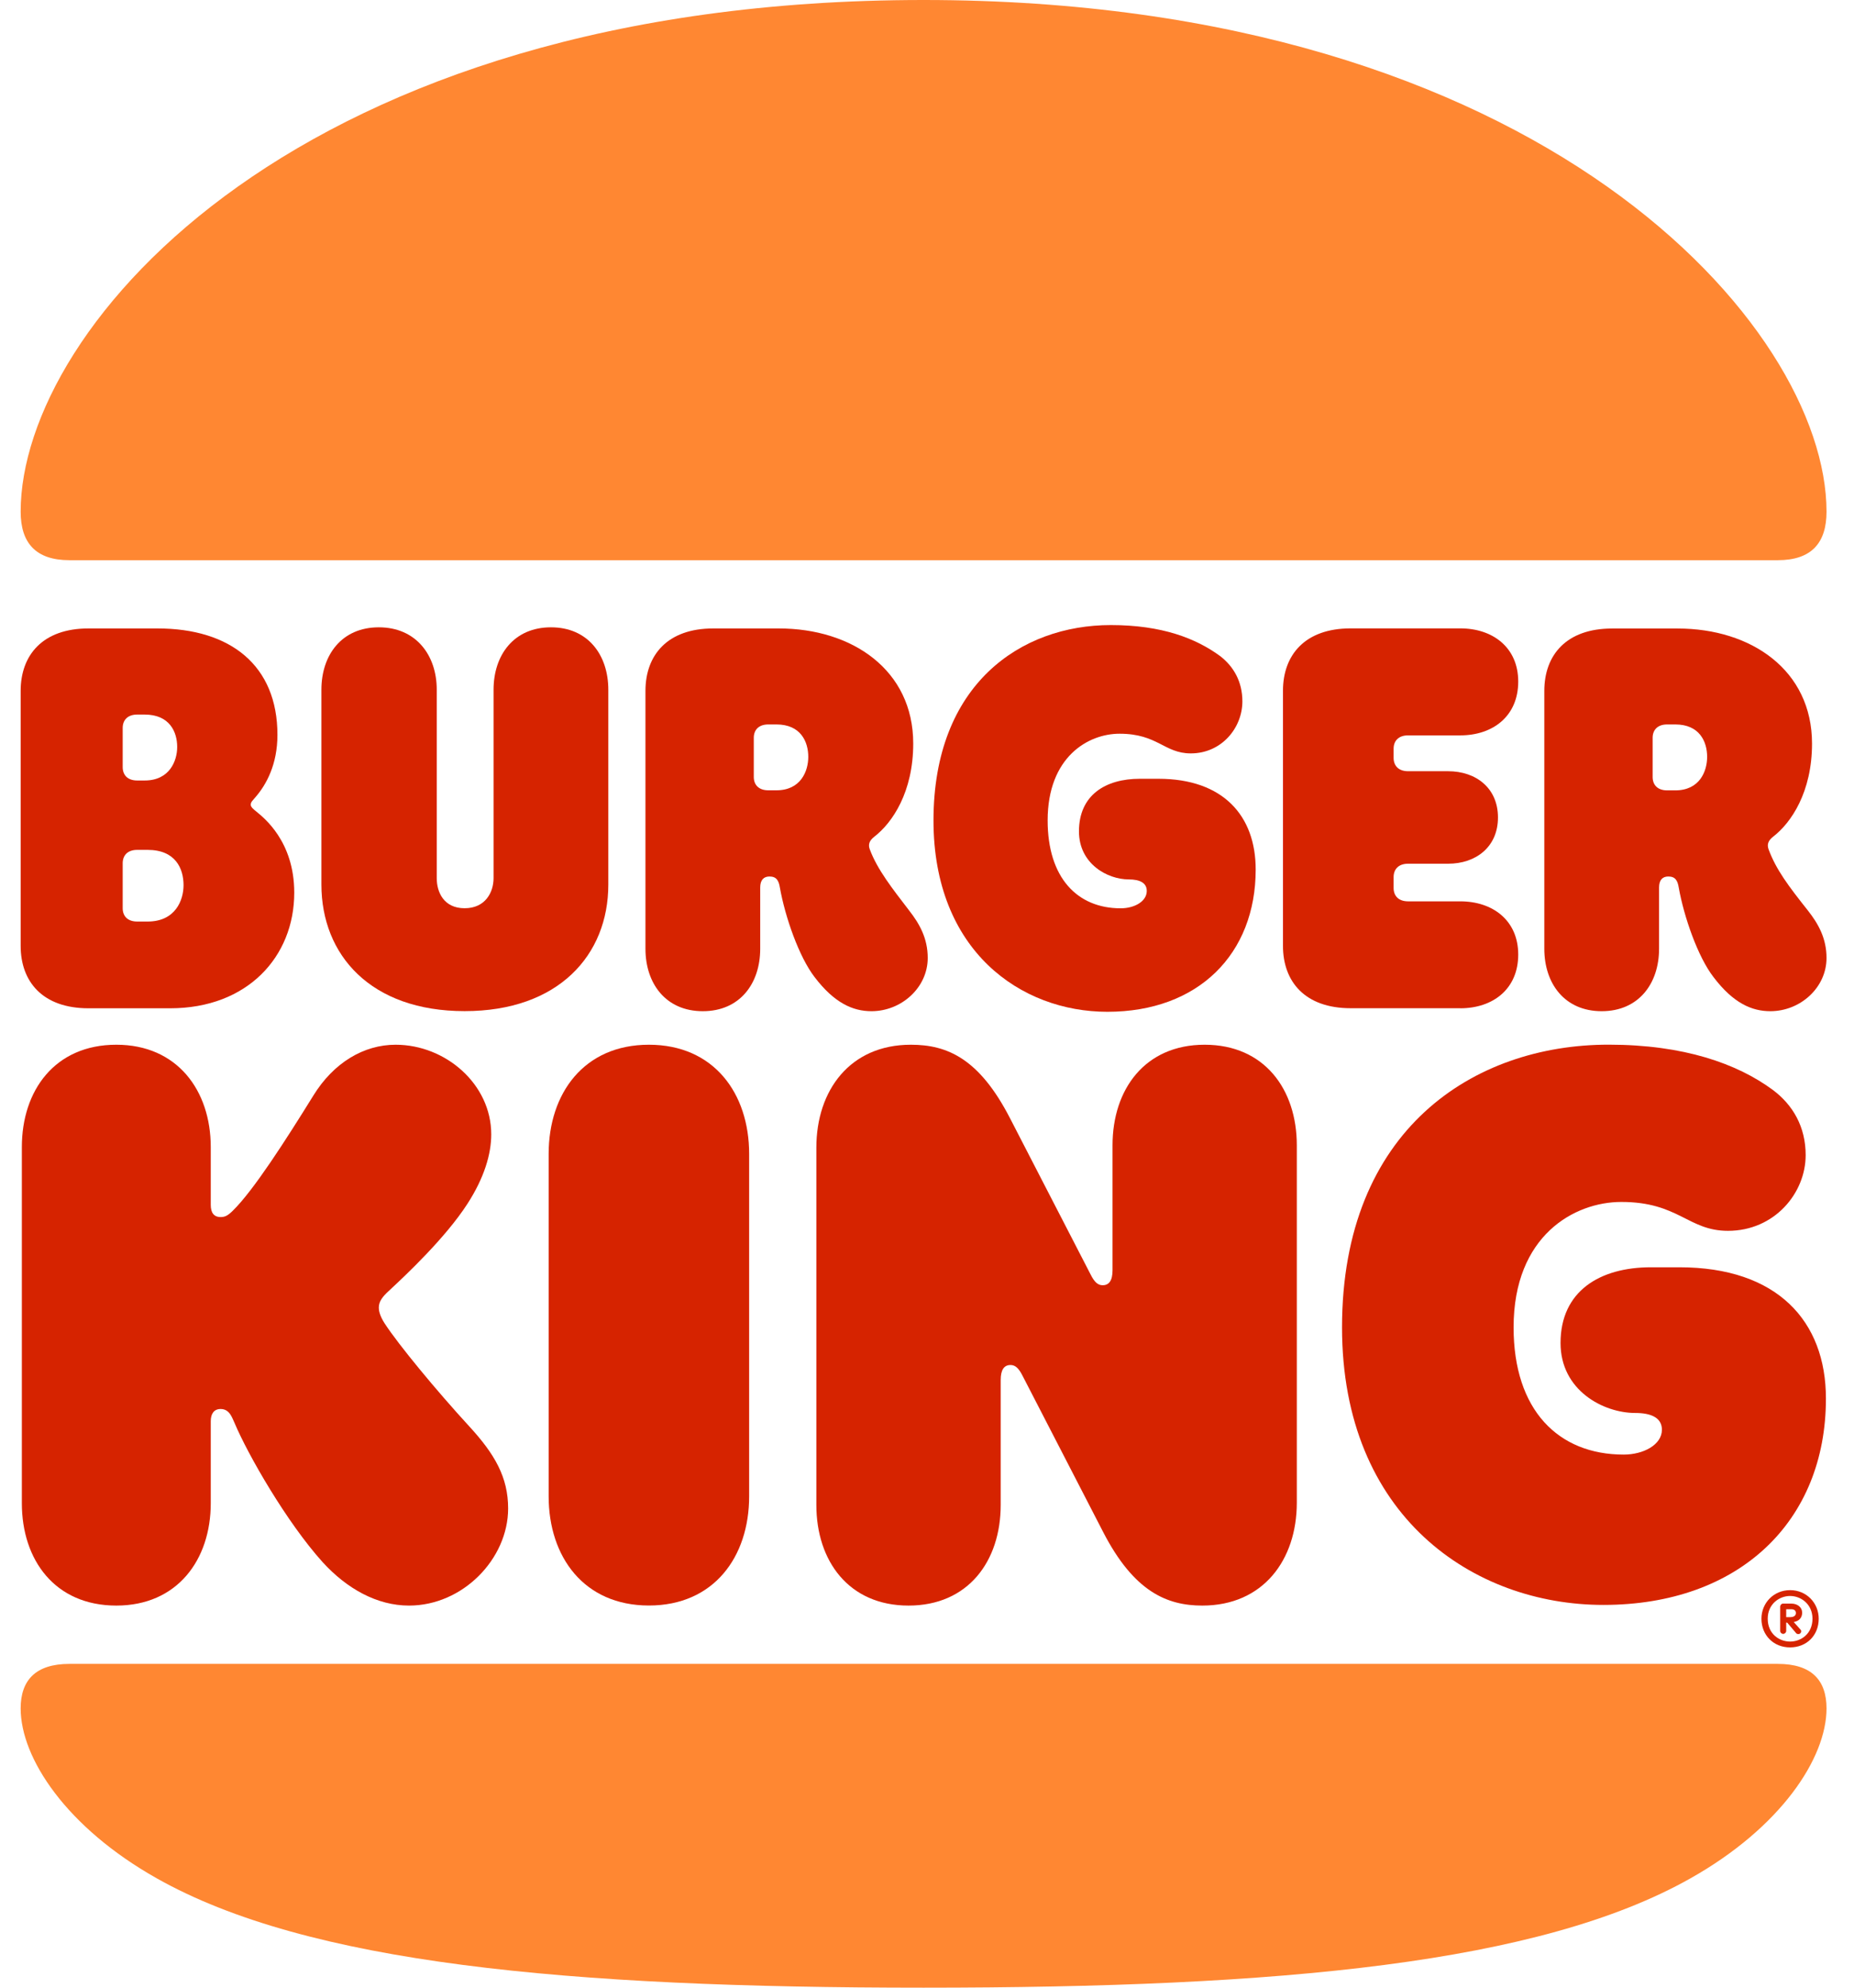
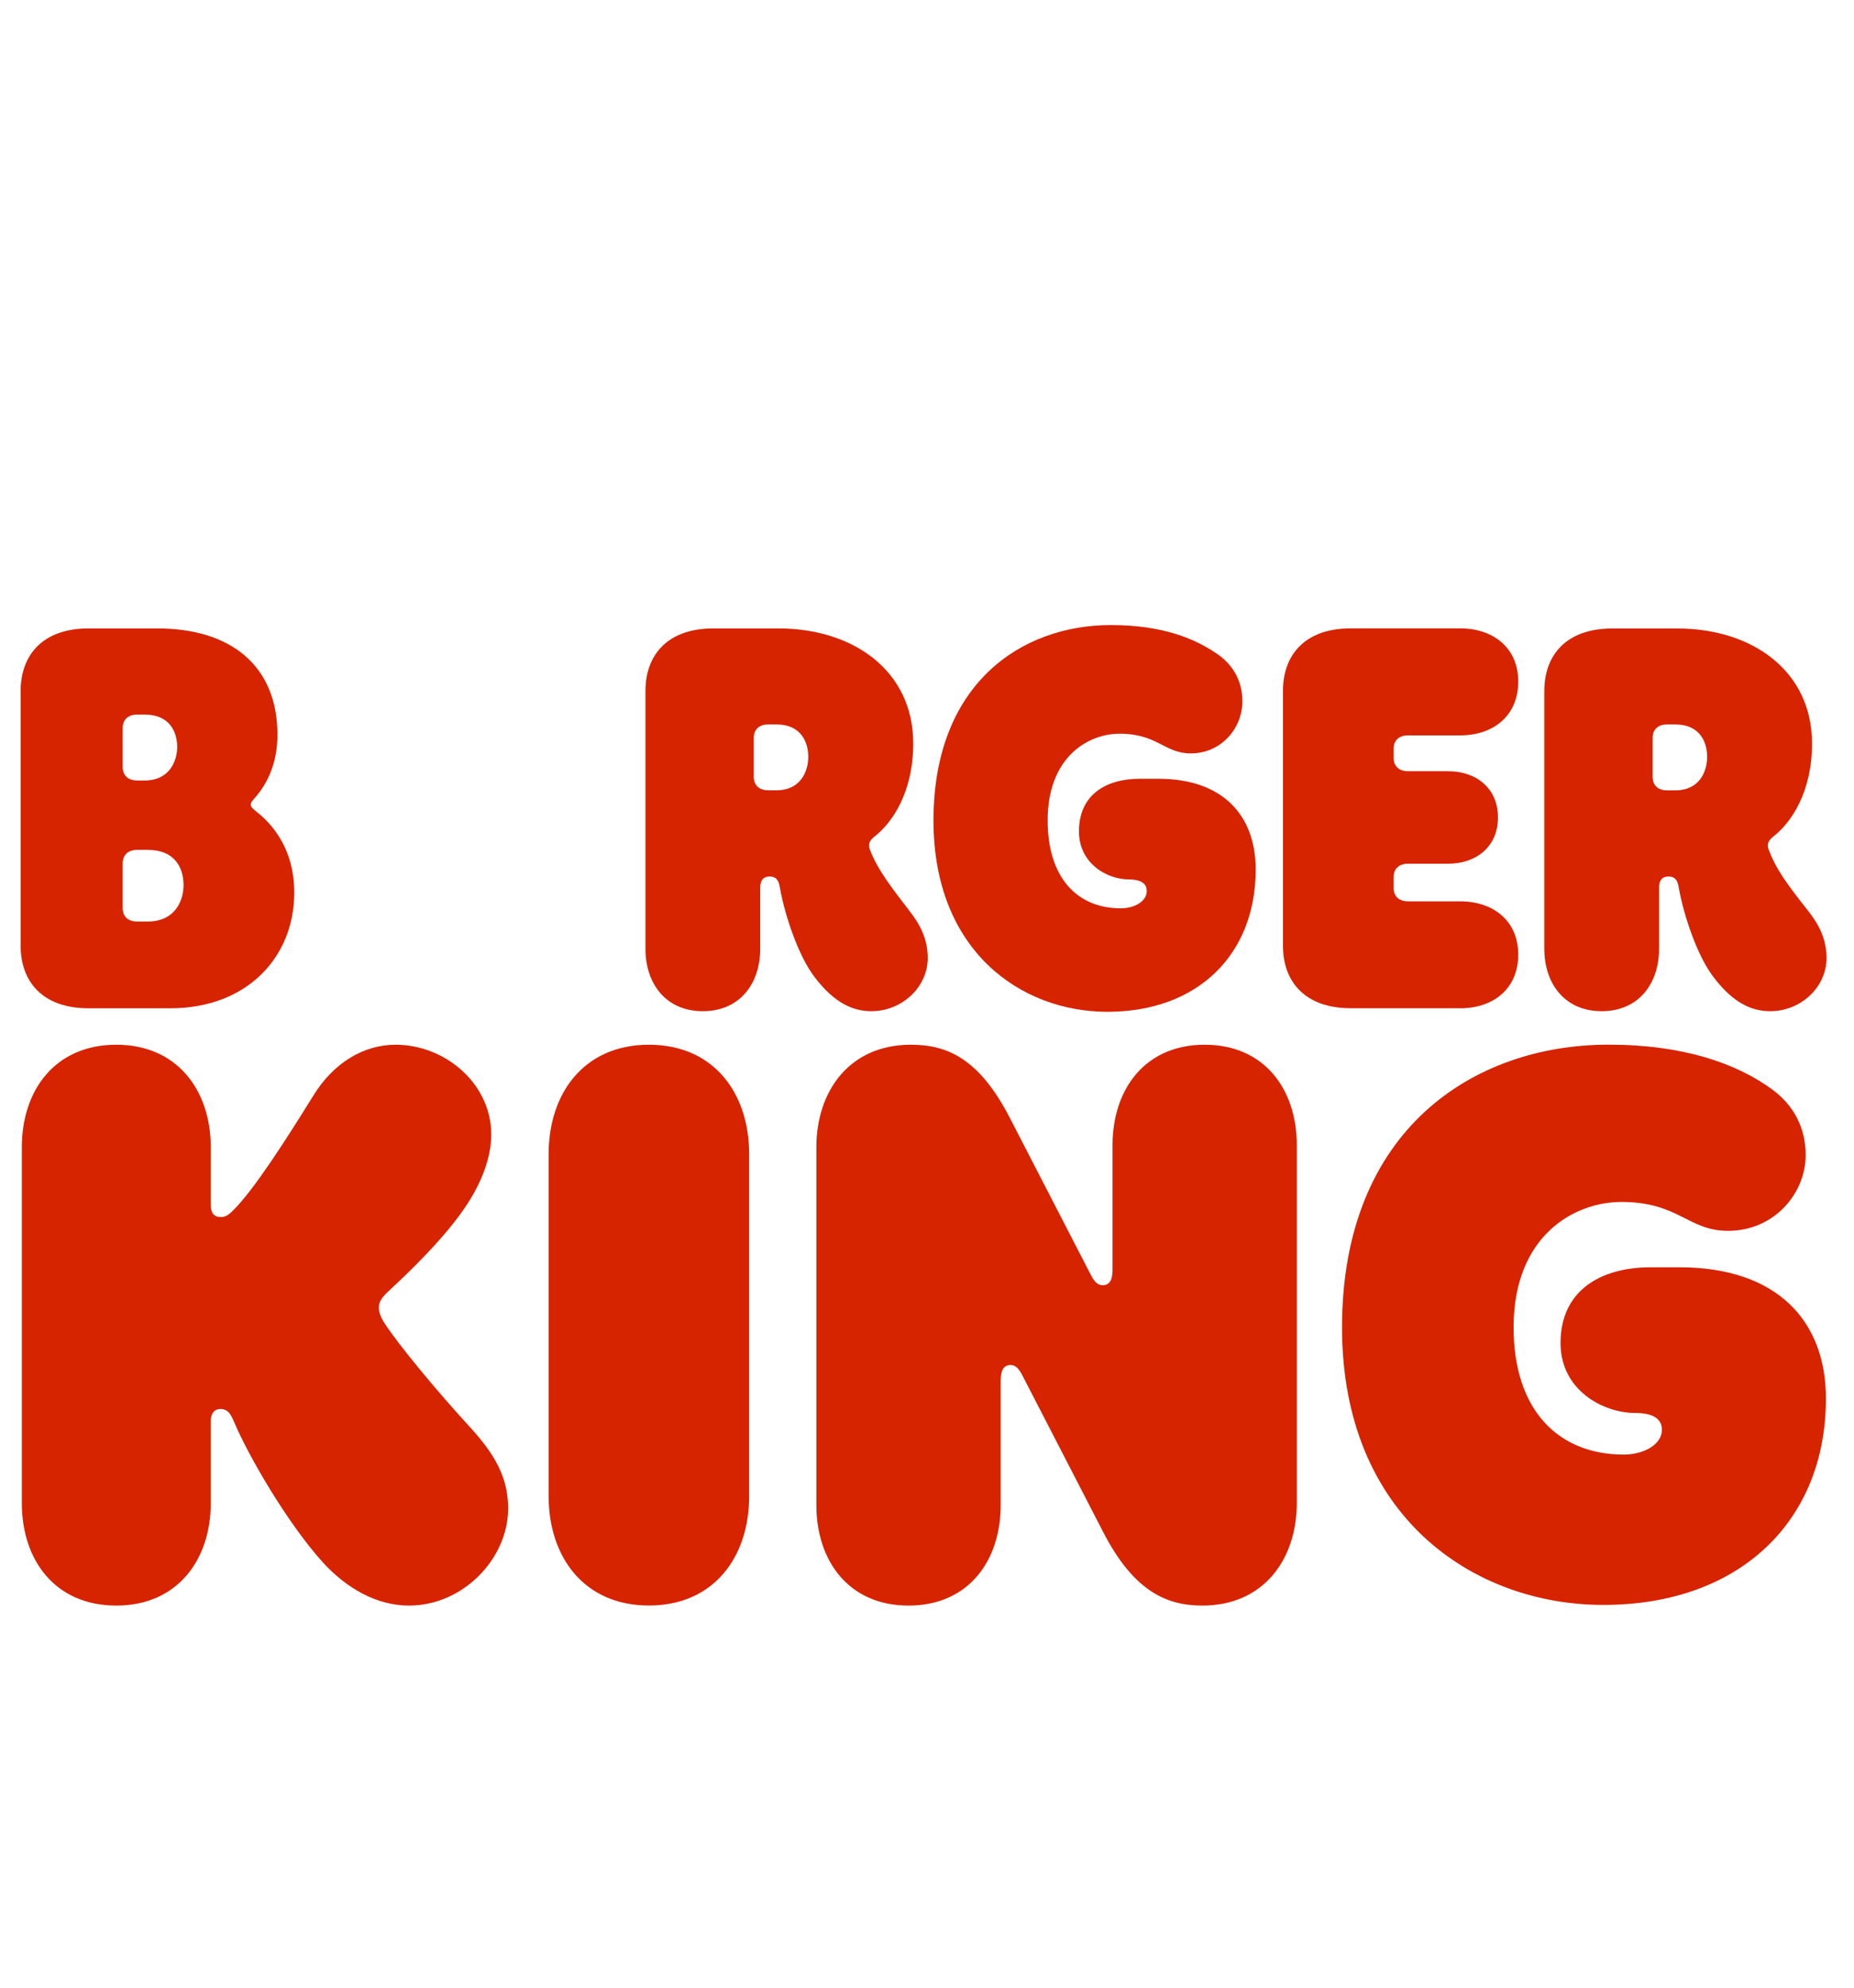
<svg xmlns="http://www.w3.org/2000/svg" width="28" height="30" viewBox="0 0 28 30" fill="none">
-   <path d="M25.528 28.351C23.253 29.633 19.349 30 13.949 30C8.549 30 4.645 29.633 2.37 28.351C1.004 27.583 0.312 26.536 0.312 25.785C0.312 25.358 0.54 25.113 1.048 25.113H26.85C27.358 25.113 27.585 25.358 27.585 25.785C27.585 26.536 26.894 27.583 25.528 28.351ZM26.85 8.455H1.048C0.54 8.455 0.312 8.194 0.312 7.723C0.312 4.93 4.522 0 13.949 0C23.288 0 27.585 4.93 27.585 7.723C27.585 8.194 27.358 8.455 26.85 8.455Z" fill="#FF8732" />
  <path d="M5.809 19.974C5.73 19.852 5.721 19.773 5.721 19.738C5.721 19.642 5.774 19.573 5.879 19.477C6.124 19.25 6.728 18.683 7.06 18.168C7.314 17.775 7.419 17.417 7.419 17.121C7.419 16.362 6.728 15.768 5.975 15.768C5.494 15.768 5.038 16.039 4.732 16.536C4.321 17.199 3.83 17.967 3.516 18.273C3.437 18.352 3.393 18.369 3.332 18.369C3.227 18.369 3.183 18.299 3.183 18.186V17.313C3.183 16.458 2.676 15.768 1.757 15.768C0.829 15.768 0.33 16.458 0.33 17.313V22.688C0.33 23.543 0.828 24.233 1.757 24.233C2.676 24.233 3.183 23.544 3.183 22.688V21.449C3.183 21.345 3.227 21.266 3.332 21.266C3.472 21.266 3.507 21.406 3.542 21.476C3.744 21.956 4.33 22.976 4.873 23.578C5.24 23.98 5.695 24.233 6.177 24.233C6.991 24.233 7.674 23.526 7.674 22.767C7.674 22.296 7.472 21.947 7.087 21.528C6.597 20.995 6.019 20.297 5.809 19.974Z" fill="#D62300" />
  <path d="M16.724 15.271C18.098 15.271 18.964 14.398 18.964 13.124C18.964 12.313 18.474 11.754 17.494 11.754H17.214C16.697 11.754 16.295 11.999 16.295 12.548C16.295 13.037 16.724 13.273 17.047 13.273C17.214 13.273 17.319 13.325 17.319 13.447C17.319 13.604 17.135 13.709 16.925 13.709C16.268 13.709 15.822 13.246 15.822 12.383C15.822 11.423 16.435 11.074 16.908 11.074C17.485 11.074 17.582 11.371 17.984 11.371C18.448 11.371 18.763 10.987 18.763 10.585C18.763 10.289 18.632 10.062 18.431 9.905C18.063 9.634 17.547 9.434 16.776 9.434C15.42 9.434 14.098 10.324 14.098 12.383C14.098 14.354 15.419 15.271 16.724 15.271Z" fill="#D62300" />
  <path d="M1.336 15.218H2.571C3.735 15.218 4.444 14.441 4.444 13.473C4.444 12.696 3.98 12.339 3.875 12.252C3.831 12.216 3.787 12.182 3.787 12.147C3.787 12.103 3.814 12.086 3.857 12.033C4.024 11.841 4.19 11.536 4.19 11.091C4.19 10.044 3.481 9.485 2.378 9.485H1.336C0.645 9.485 0.312 9.887 0.312 10.428V14.276C0.312 14.817 0.645 15.218 1.336 15.218ZM1.853 10.986C1.853 10.873 1.923 10.785 2.072 10.785H2.185C2.562 10.785 2.676 11.047 2.676 11.274C2.676 11.483 2.562 11.78 2.185 11.78H2.072C1.923 11.78 1.853 11.693 1.853 11.579V10.986ZM1.853 13.028C1.853 12.915 1.923 12.827 2.072 12.827H2.229C2.649 12.827 2.772 13.107 2.772 13.36C2.772 13.587 2.649 13.909 2.229 13.909H2.072C1.923 13.909 1.853 13.822 1.853 13.709V13.028Z" fill="#D62300" />
  <path d="M24.189 15.262C24.75 15.262 25.056 14.843 25.056 14.319V13.395C25.056 13.281 25.108 13.229 25.196 13.229C25.301 13.229 25.336 13.29 25.353 13.395C25.432 13.839 25.642 14.442 25.878 14.747C26.176 15.14 26.456 15.262 26.736 15.262C27.191 15.262 27.585 14.905 27.585 14.459C27.585 14.163 27.462 13.944 27.305 13.744C27.007 13.369 26.823 13.124 26.71 12.819C26.684 12.749 26.701 12.688 26.78 12.627C27.051 12.418 27.366 11.955 27.366 11.223C27.366 10.114 26.447 9.486 25.336 9.486H24.347C23.655 9.486 23.323 9.887 23.323 10.428V14.32C23.323 14.843 23.629 15.262 24.189 15.262ZM24.959 11.135C24.959 11.022 25.029 10.934 25.178 10.934H25.301C25.669 10.934 25.782 11.196 25.782 11.423C25.782 11.641 25.669 11.929 25.301 11.929H25.178C25.029 11.929 24.959 11.842 24.959 11.728V11.135Z" fill="#D62300" />
  <path d="M9.8 15.768C8.82 15.768 8.286 16.501 8.286 17.417V22.583C8.286 23.499 8.82 24.232 9.8 24.232C10.78 24.232 11.314 23.499 11.314 22.583V17.417C11.314 16.501 10.78 15.768 9.8 15.768Z" fill="#D62300" />
  <path d="M25.362 19.127H24.933C24.163 19.127 23.568 19.485 23.568 20.27C23.568 20.986 24.215 21.326 24.697 21.326C24.933 21.326 25.099 21.396 25.099 21.579C25.099 21.806 24.82 21.954 24.522 21.954C23.533 21.954 22.859 21.282 22.859 20.034C22.859 18.647 23.778 18.141 24.486 18.141C25.353 18.141 25.493 18.577 26.097 18.577C26.797 18.577 27.27 18.01 27.27 17.434C27.27 17.007 27.077 16.675 26.771 16.448C26.237 16.055 25.432 15.767 24.294 15.767C22.255 15.767 20.268 17.05 20.268 20.034C20.268 22.888 22.254 24.223 24.215 24.223C26.272 24.223 27.576 22.958 27.576 21.108C27.576 19.939 26.841 19.127 25.362 19.127Z" fill="#D62300" />
  <path d="M22.054 15.218C22.544 15.218 22.929 14.93 22.929 14.407C22.929 13.892 22.544 13.604 22.054 13.604H21.266C21.117 13.604 21.047 13.517 21.047 13.403V13.237C21.047 13.124 21.117 13.036 21.266 13.036H21.87C22.29 13.036 22.623 12.783 22.623 12.338C22.623 11.893 22.29 11.64 21.87 11.64H21.266C21.117 11.64 21.047 11.553 21.047 11.439V11.3C21.047 11.186 21.117 11.099 21.266 11.099H22.054C22.544 11.099 22.929 10.811 22.929 10.287C22.929 9.772 22.544 9.484 22.054 9.484H20.399C19.708 9.484 19.376 9.885 19.376 10.427V14.275C19.376 14.816 19.708 15.217 20.399 15.217H22.054V15.218Z" fill="#D62300" />
-   <path d="M7.017 15.261C8.434 15.261 9.187 14.415 9.187 13.351V10.41C9.187 9.887 8.881 9.468 8.321 9.468C7.76 9.468 7.454 9.887 7.454 10.41V13.255C7.454 13.464 7.332 13.708 7.017 13.708C6.701 13.708 6.596 13.464 6.596 13.255V10.41C6.596 9.887 6.281 9.468 5.721 9.468C5.16 9.468 4.854 9.887 4.854 10.41V13.351C4.855 14.415 5.599 15.261 7.017 15.261Z" fill="#D62300" />
  <path d="M13.161 15.262C13.616 15.262 14.011 14.904 14.011 14.459C14.011 14.162 13.888 13.944 13.731 13.743C13.477 13.412 13.249 13.124 13.136 12.819C13.109 12.749 13.127 12.687 13.206 12.627C13.477 12.417 13.792 11.955 13.792 11.222C13.792 10.114 12.873 9.485 11.761 9.485H10.772C10.081 9.485 9.748 9.886 9.748 10.428V14.32C9.748 14.843 10.054 15.262 10.614 15.262C11.175 15.262 11.481 14.843 11.481 14.32V13.395C11.481 13.282 11.534 13.229 11.621 13.229C11.726 13.229 11.761 13.29 11.778 13.395C11.857 13.84 12.067 14.442 12.303 14.748C12.601 15.139 12.881 15.262 13.161 15.262ZM11.726 11.928H11.603C11.454 11.928 11.384 11.841 11.384 11.727V11.135C11.384 11.021 11.454 10.934 11.603 10.934H11.726C12.093 10.934 12.207 11.195 12.207 11.423C12.207 11.64 12.093 11.928 11.726 11.928Z" fill="#D62300" />
  <path d="M18.193 15.768C17.292 15.768 16.802 16.44 16.802 17.286V19.171C16.802 19.328 16.749 19.398 16.653 19.398C16.583 19.398 16.53 19.355 16.469 19.232L15.253 16.876C14.789 15.977 14.307 15.768 13.756 15.768C12.837 15.768 12.329 16.457 12.329 17.321V22.714C12.329 23.561 12.82 24.233 13.721 24.233C14.623 24.233 15.113 23.561 15.113 22.714V20.829C15.113 20.673 15.165 20.602 15.261 20.602C15.331 20.602 15.384 20.646 15.445 20.768L16.661 23.124C17.125 24.023 17.624 24.233 18.158 24.233C19.077 24.233 19.585 23.543 19.585 22.68V17.286C19.585 16.44 19.095 15.768 18.193 15.768Z" fill="#D62300" />
-   <path d="M26.602 24.431C26.602 24.196 26.785 24 27.035 24C27.285 24 27.467 24.196 27.467 24.431C27.467 24.683 27.285 24.864 27.035 24.864C26.785 24.865 26.602 24.68 26.602 24.431ZM27.373 24.431C27.373 24.214 27.202 24.088 27.035 24.088C26.867 24.088 26.697 24.214 26.697 24.431C26.697 24.657 26.867 24.776 27.035 24.776C27.202 24.776 27.373 24.657 27.373 24.431ZM26.885 24.616V24.25C26.885 24.226 26.905 24.203 26.929 24.203H27.052C27.149 24.203 27.217 24.261 27.217 24.34C27.217 24.408 27.179 24.466 27.09 24.481L27.187 24.59C27.196 24.598 27.202 24.61 27.202 24.619C27.202 24.645 27.184 24.663 27.158 24.663C27.14 24.663 27.128 24.654 27.12 24.642L26.991 24.49H26.976V24.616C26.976 24.639 26.955 24.66 26.929 24.66C26.905 24.659 26.885 24.639 26.885 24.616ZM27.041 24.407C27.094 24.407 27.123 24.381 27.123 24.346C27.123 24.308 27.097 24.288 27.05 24.288H26.976V24.408H27.041V24.407Z" fill="#D62300" />
</svg>